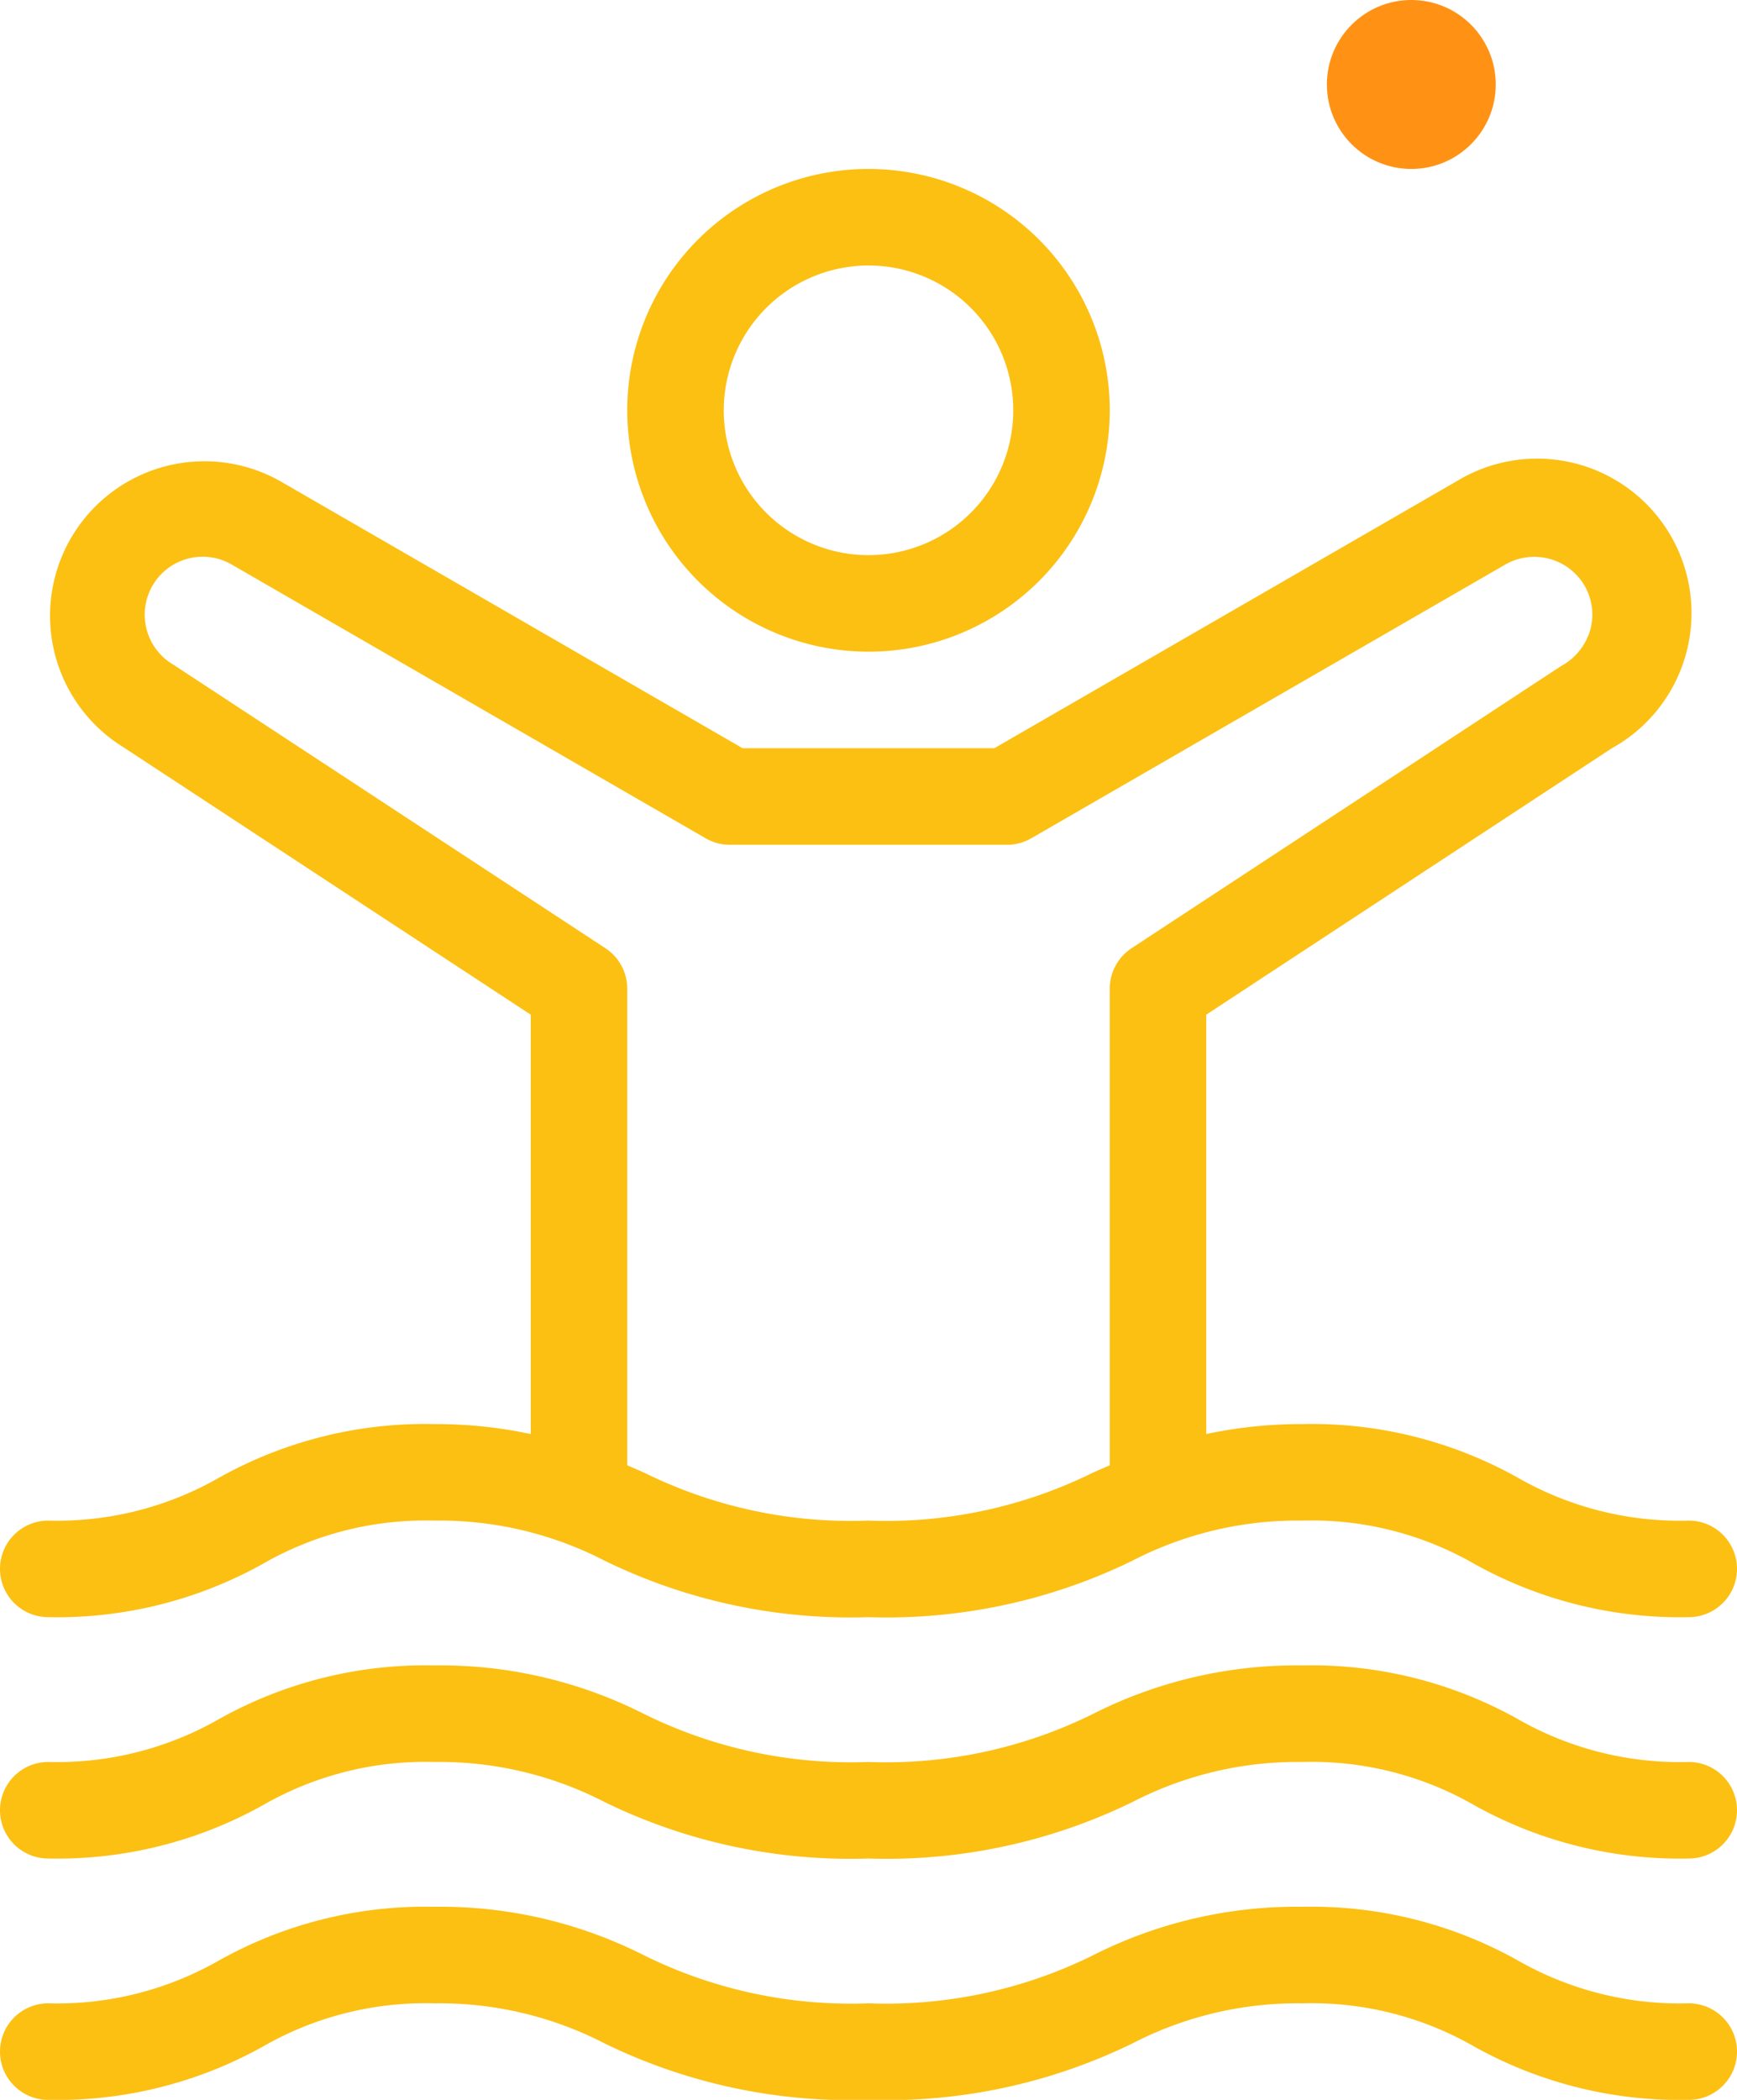
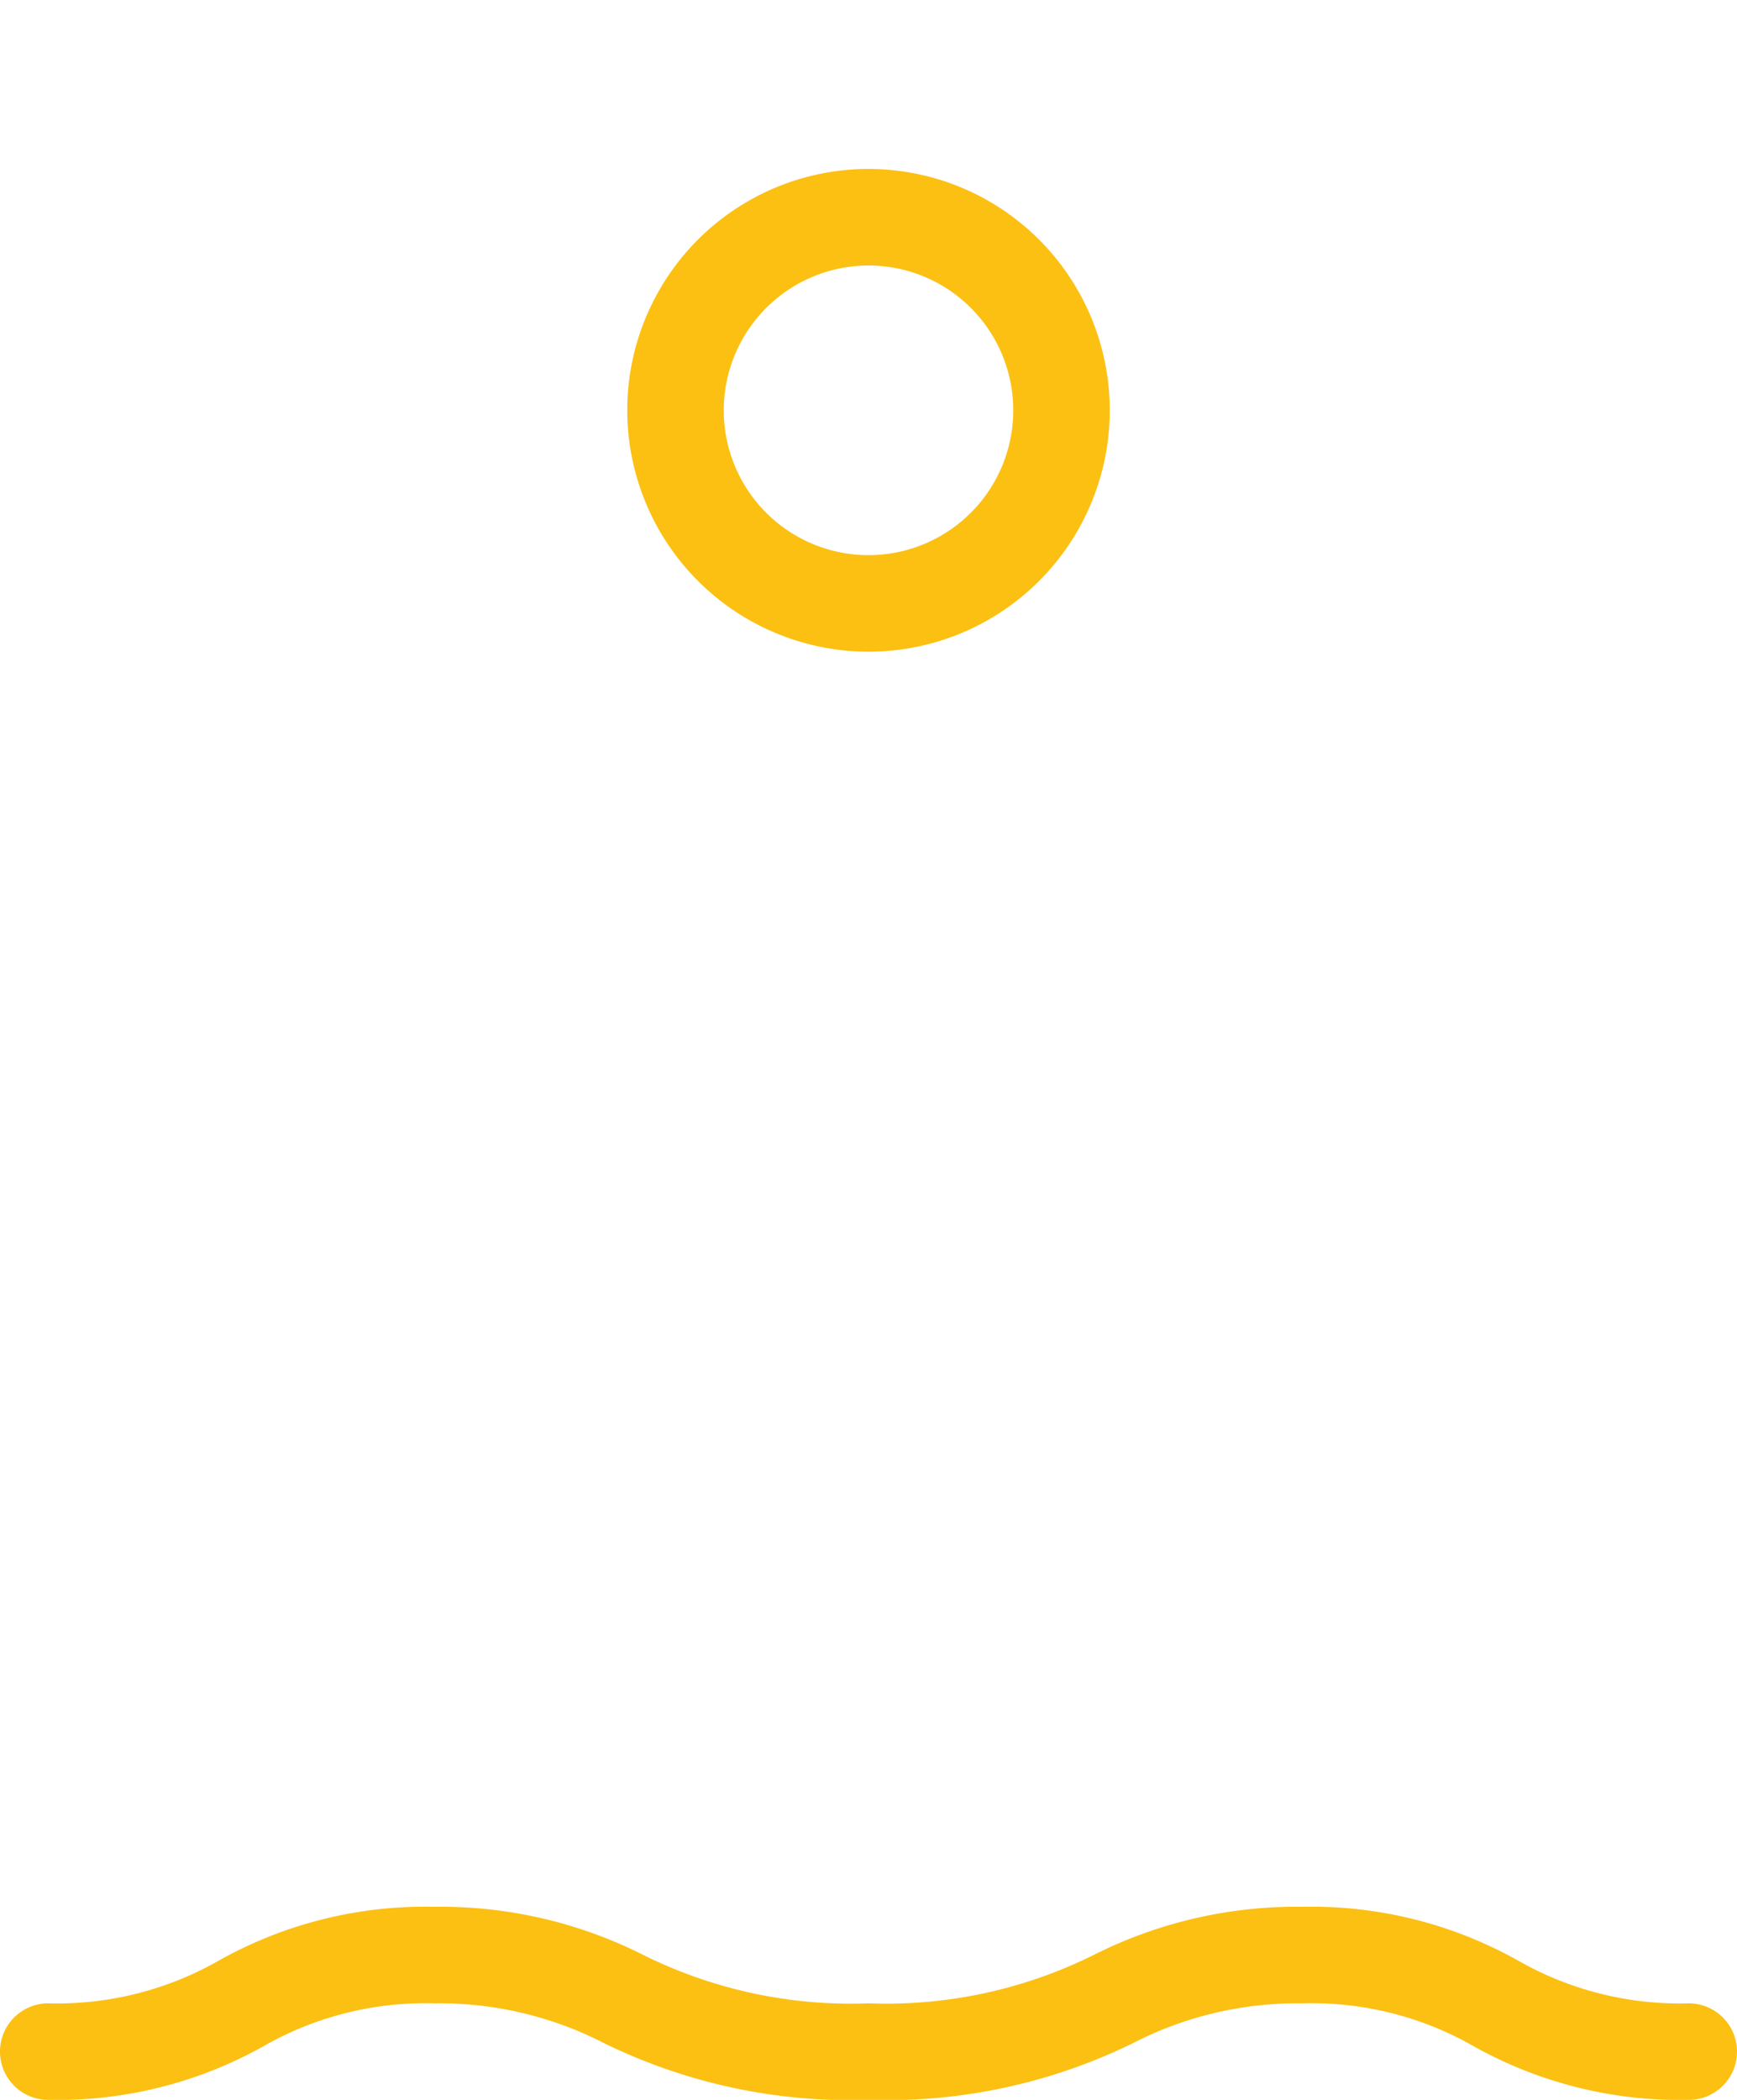
<svg xmlns="http://www.w3.org/2000/svg" width="72" height="87" viewBox="0 0 72 87">
  <g id="Grupo_400" data-name="Grupo 400" transform="translate(-924 -1234)">
    <g id="Grupo_351" data-name="Grupo 351" transform="translate(912 1089)">
      <path id="Trazado_213" data-name="Trazado 213" d="M48,172a10,10,0,1,0-10-10A10.009,10.009,0,0,0,48,172Zm0-16a6,6,0,1,1-6,6A6.006,6.006,0,0,1,48,156Z" fill="#fcc013" />
      <path id="Trazado_214" data-name="Trazado 214" d="M82,228a13.513,13.513,0,0,1-7.105-1.789A17.494,17.494,0,0,0,66,224a18.666,18.666,0,0,0-8.691,2.008A19.337,19.337,0,0,1,48,228a19.337,19.337,0,0,1-9.309-1.992A18.659,18.659,0,0,0,30,224a17.488,17.488,0,0,0-8.9,2.211A13.519,13.519,0,0,1,14,228a2,2,0,0,0,0,4,17.488,17.488,0,0,0,8.9-2.211A13.519,13.519,0,0,1,30,228a14.914,14.914,0,0,1,7.059,1.66A23.223,23.223,0,0,0,48,232a23.21,23.21,0,0,0,10.941-2.34A14.9,14.9,0,0,1,66,228a13.516,13.516,0,0,1,7.105,1.789A17.494,17.494,0,0,0,82,232a2,2,0,0,0,0-4Z" fill="#fcc013" />
-       <path id="Trazado_215" data-name="Trazado 215" d="M82,218a13.513,13.513,0,0,1-7.105-1.789A17.494,17.494,0,0,0,66,214a18.666,18.666,0,0,0-8.691,2.008A19.337,19.337,0,0,1,48,218a19.337,19.337,0,0,1-9.309-1.992A18.659,18.659,0,0,0,30,214a17.488,17.488,0,0,0-8.9,2.211A13.519,13.519,0,0,1,14,218a2,2,0,0,0,0,4,17.488,17.488,0,0,0,8.9-2.211A13.519,13.519,0,0,1,30,218a14.914,14.914,0,0,1,7.059,1.66A23.223,23.223,0,0,0,48,222a23.21,23.21,0,0,0,10.941-2.34A14.9,14.9,0,0,1,66,218a13.516,13.516,0,0,1,7.105,1.789A17.494,17.494,0,0,0,82,222a2,2,0,0,0,0-4Z" fill="#fcc013" />
-       <path id="Trazado_216" data-name="Trazado 216" d="M14,212a17.488,17.488,0,0,0,8.9-2.211A13.519,13.519,0,0,1,30,208a14.914,14.914,0,0,1,7.059,1.66A23.223,23.223,0,0,0,48,212a23.21,23.21,0,0,0,10.941-2.34A14.9,14.9,0,0,1,66,208a13.516,13.516,0,0,1,7.105,1.789A17.494,17.494,0,0,0,82,212a2,2,0,0,0,0-4,13.513,13.513,0,0,1-7.105-1.789A17.494,17.494,0,0,0,66,204a19.029,19.029,0,0,0-4,.413V187.039l16.8-11.031a6.4,6.4,0,1,0-6.4-11.082L53.215,176H42.783L23.6,164.926a6.4,6.4,0,0,0-6.5,11.023L34,187.039v17.374A19.036,19.036,0,0,0,30,204a17.488,17.488,0,0,0-8.9,2.211A13.519,13.519,0,0,1,14,208a2,2,0,0,0,0,4Zm23.1-27.711L19.2,172.547a2.4,2.4,0,0,1,2.4-4.16L41.248,179.73a2,2,0,0,0,1,.27h11.5a2,2,0,0,0,1-.27L74.4,168.387a2.416,2.416,0,0,1,3.282.879,2.392,2.392,0,0,1,.238,1.82A2.49,2.49,0,0,1,76.7,172.6L58.9,184.289a2.007,2.007,0,0,0-.9,1.672V205.71c-.228.1-.467.2-.691.3A19.337,19.337,0,0,1,48,208a19.337,19.337,0,0,1-9.309-1.992c-.224-.1-.463-.2-.691-.3V185.961A2.007,2.007,0,0,0,37.1,184.289Z" fill="#fcc013" />
    </g>
-     <circle id="Elipse_85" data-name="Elipse 85" cx="3.5" cy="3.5" r="3.5" transform="translate(979 1234)" fill="#ff9215" />
  </g>
</svg>